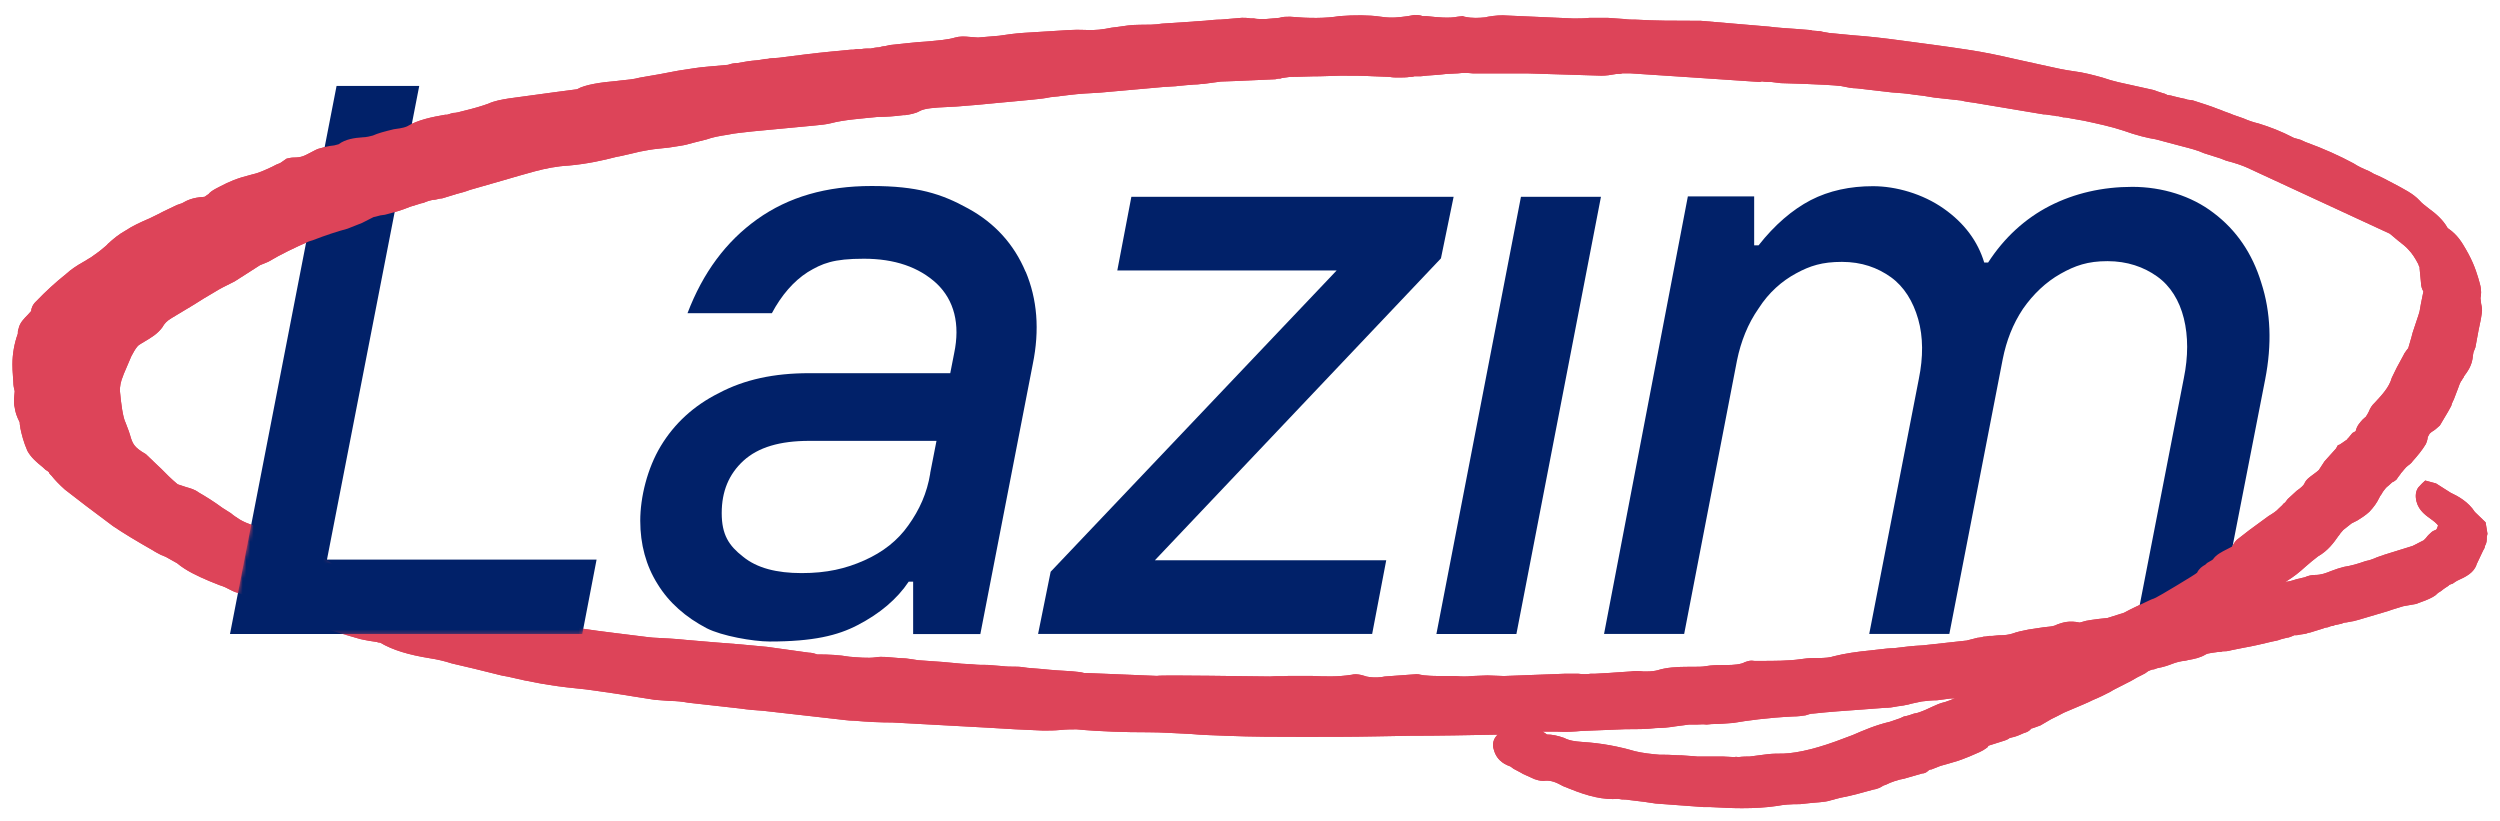
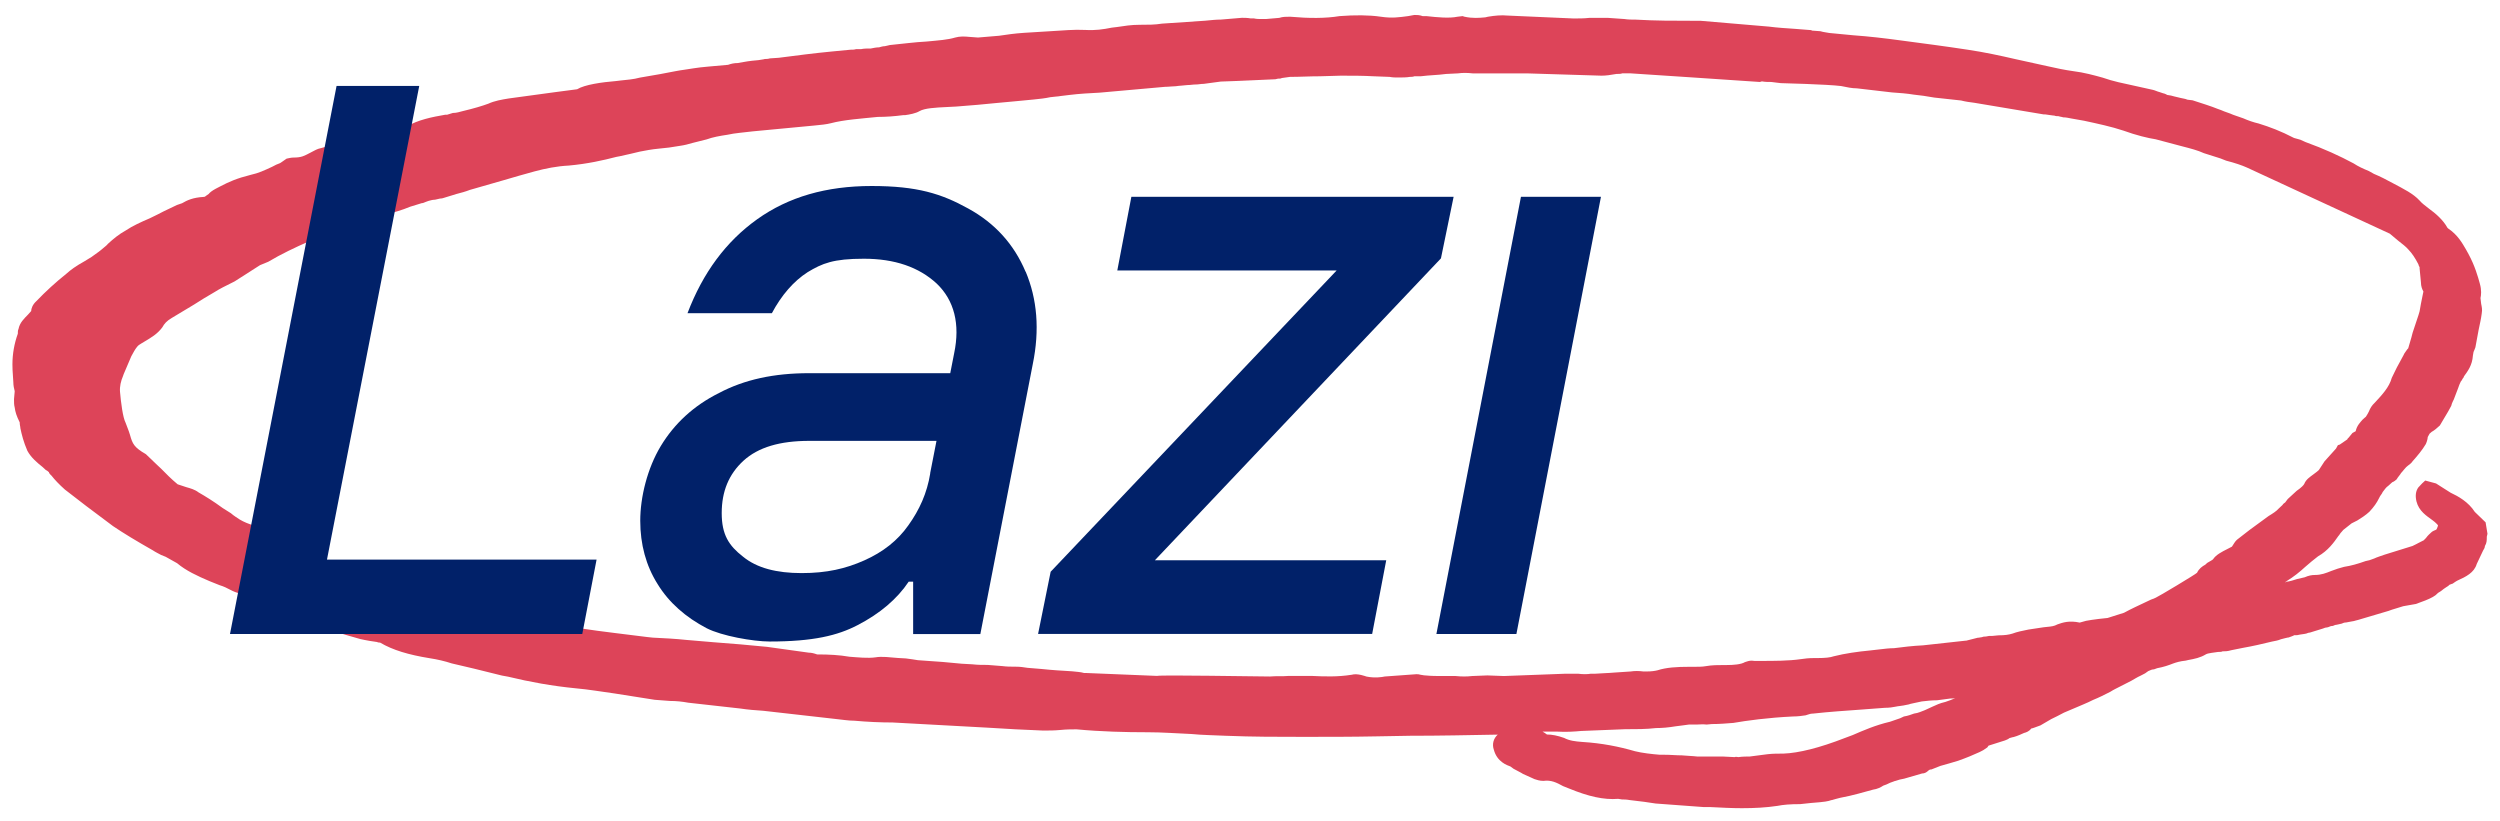
<svg xmlns="http://www.w3.org/2000/svg" width="685" height="225" viewBox="0 0 685 225" fill="none">
-   <path d="M626.125 159.472V159.638L626.307 159.472H626.125Z" fill="#DD4459" />
  <path d="M681.051 143.118L678.092 140.259C676.364 137.55 673.555 135.971 671.478 135.008L667.473 132.465L664.515 131.667L663.65 132.465L662.62 133.562C661.922 134.526 661.739 135.805 662.105 137.367C662.786 140.076 664.88 141.339 666.609 142.619C667.473 143.251 667.822 143.733 668.005 143.899C668.005 144.215 667.822 144.514 667.639 144.996L667.456 145.162C667.124 145.328 666.592 145.478 666.26 145.793C665.728 146.275 665.196 146.757 664.864 147.223C664.681 147.538 664.348 147.705 664.166 148.004L662.603 148.801C662.603 148.801 661.723 149.283 661.025 149.599L653.38 151.976C652.516 152.291 651.468 152.607 651.119 152.773C650.77 152.94 650.422 153.089 649.906 153.255C649.574 153.421 649.026 153.571 648.178 153.737C645.918 154.535 644.189 155.017 642.278 155.316C641.065 155.632 640.018 155.948 638.805 156.43C637.226 157.061 636.013 157.543 634.268 157.543C633.404 157.543 632.539 157.709 631.492 158.175L629.415 158.657C628.351 158.956 627.687 159.271 626.274 159.438L626.091 159.604V159.438H626.274L626.457 159.272C628.534 158.008 630.096 156.729 631.659 155.3C632.872 154.203 633.919 153.405 635.132 152.441C637.907 150.862 639.486 148.635 640.699 146.89C641.032 146.574 641.214 146.092 641.563 145.777L642.062 145.195C642.694 144.696 643.691 143.899 644.339 143.4L645.918 142.602C646.948 141.971 648.178 141.173 649.208 140.226C650.422 138.946 651.302 137.667 651.818 136.57L652.15 135.938C652.333 135.622 652.665 135.307 652.848 134.825C653.363 134.193 653.729 133.545 654.41 133.096L655.474 132.132C655.989 131.966 656.504 131.501 656.687 131.335C657.019 130.703 657.551 130.221 657.9 129.606C658.233 129.291 658.415 128.975 658.582 128.809C658.764 128.642 658.947 128.327 659.28 128.011C659.28 128.011 659.462 127.845 659.645 127.695C660.326 127.213 660.858 126.731 661.025 126.415C662.421 124.837 663.634 123.407 664.681 121.662C665.046 120.865 665.196 120.067 665.196 119.751L665.711 118.821C665.711 118.821 665.894 118.654 666.077 118.505L666.26 118.339C667.124 117.857 667.639 117.375 668.52 116.577C669.218 115.314 670.082 114.034 670.78 112.771L671.644 111.192C671.644 111.026 671.827 110.71 671.827 110.561C672.01 110.079 672.193 109.763 672.342 109.447L673.555 106.273C673.738 105.791 673.921 105.16 674.253 104.545C674.436 104.378 674.619 104.063 674.769 103.747C674.951 103.581 675.134 103.265 675.134 103.115C676.165 101.686 677.394 100.107 677.577 97.415L677.743 96.451C677.926 95.969 678.109 95.653 678.259 95.171L679.139 90.402C679.472 88.823 679.837 87.228 680.004 85.815C680.186 84.851 680.004 84.053 679.837 83.255L679.655 81.677C679.837 80.879 679.987 79.466 679.472 77.705C678.957 75.81 678.092 72.769 676.364 69.595L675.666 68.332C674.636 66.57 673.406 64.36 670.797 62.598L670.614 62.432C669.401 60.221 667.323 58.46 665.578 57.197C664.365 56.233 663.667 55.768 662.969 54.953C661.241 53.059 658.615 51.779 655.657 50.2C653.928 49.236 652.017 48.289 650.455 47.641L649.059 46.86C647.497 46.228 646.101 45.58 644.904 44.782C641.065 42.721 636.894 40.81 631.692 38.916C631.326 38.749 630.994 38.6 630.296 38.284L628.567 37.802C624.911 35.908 621.953 34.794 618.829 33.83C617.449 33.514 616.053 33.033 614.657 32.418L611.882 31.454C610.851 30.972 609.622 30.656 608.591 30.174L607.71 29.858C605.799 29.077 603.207 28.279 600.764 27.482L599.368 27.316C598.67 27 597.988 27 597.456 26.834L596.775 26.667C596.077 26.501 595.379 26.352 594.864 26.186L593.833 26.019C593.302 25.703 592.77 25.537 592.62 25.537L591.739 25.238C591.041 25.072 590.526 24.756 589.828 24.607L580.455 22.529C579.059 22.213 577.497 21.748 576.101 21.266C573.841 20.635 570.899 19.837 568.124 19.505C565.863 19.189 563.437 18.707 560.811 18.092L552.136 16.181C547.965 15.217 543.61 14.286 539.256 13.638C533.007 12.674 526.759 11.876 520.826 11.079C516.322 10.464 512.15 9.982 507.796 9.666L501.215 9.035C500.517 8.868 499.819 8.868 498.772 8.553L496.495 8.386C496.329 8.22 495.98 8.22 495.814 8.22L491.809 7.904C489.382 7.738 486.956 7.589 484.679 7.29L465.916 5.694H463.822C458.62 5.694 453.585 5.694 448.2 5.378C447.17 5.378 446.106 5.378 445.059 5.212L440.555 4.896H435.503C434.107 5.063 432.545 5.063 431.149 5.063L413.084 4.265C411.355 4.099 409.61 4.265 407.699 4.581L407.001 4.747C405.273 4.913 403.528 5.063 401.268 4.581L400.752 4.414L399.356 4.581C397.096 5.063 393.789 4.747 390.831 4.414H389.8C388.936 4.099 388.238 4.099 387.54 4.099L385.812 4.414C383.369 4.73 381.458 5.046 378.333 4.581C375.043 4.099 371.204 4.099 367.032 4.414C363.226 5.046 358.706 5.046 353.488 4.581C352.457 4.581 351.41 4.581 350.529 4.896L346.873 5.212H345.494C344.979 5.212 344.281 5.212 343.583 5.046H342.702C341.838 4.88 340.807 4.88 340.292 4.88C338.381 5.046 336.453 5.196 334.542 5.362C333.162 5.362 331.766 5.528 330.188 5.677L318.371 6.475C316.477 6.791 314.566 6.791 312.305 6.791C309.862 6.791 308.134 7.107 306.04 7.406L304.644 7.572C302.234 8.054 300.14 8.37 297.365 8.204C294.224 8.037 291.282 8.37 288.324 8.519L280.496 9.001C278.053 9.167 275.81 9.483 273.732 9.799L267.982 10.281L265.722 10.115C264.16 9.949 262.947 9.949 261.733 10.281C259.639 10.912 257.196 11.062 253.906 11.378C250.615 11.544 247.291 12.009 243.818 12.342C243.303 12.508 242.937 12.508 242.422 12.658C241.907 12.658 241.392 12.824 240.86 12.973C240.162 12.973 239.298 13.139 238.6 13.289C237.719 13.289 236.688 13.289 235.99 13.455H234.594C234.079 13.621 233.564 13.621 233.032 13.621C231.47 13.788 229.742 13.937 227.997 14.103C223.127 14.569 218.258 15.2 213.388 15.832L210.945 15.998C210.43 16.164 209.915 16.164 209.566 16.164C209.034 16.33 208.502 16.33 207.804 16.48L206.076 16.646C204.514 16.812 203.118 17.128 202.087 17.278C201.223 17.278 200.359 17.444 199.495 17.76L194.11 18.241C192.531 18.375 191.152 18.541 190.105 18.707C188.377 19.023 186.632 19.189 185.069 19.505C183.673 19.82 182.294 19.986 180.898 20.302L175.331 21.266C173.602 21.748 171.674 21.881 170.129 22.047L168.733 22.213C164.927 22.529 160.224 23.177 158.13 24.457L152.047 25.255L139.367 26.983C137.456 27.299 135.528 27.615 133.799 28.412C132.071 29.044 129.994 29.676 126.67 30.473C125.972 30.64 125.108 30.955 124.077 30.955C123.545 31.121 123.014 31.271 122.498 31.437H121.983C118.327 32.069 114.521 32.85 111.563 34.611C111.197 34.778 110.499 35.093 107.907 35.409C105.298 36.041 103.553 36.506 102.157 37.138C101.641 37.304 100.262 37.62 99.381 37.62C97.121 37.786 94.695 38.101 92.767 39.531L91.554 39.846C89.825 39.979 88.446 40.461 87.216 40.777C86.335 41.093 85.637 41.575 84.939 41.891C83.377 42.688 82.679 43.17 80.435 43.17C79.737 43.17 79.222 43.336 78.524 43.469L77.145 44.433C76.962 44.599 76.613 44.749 76.613 44.749C76.098 44.915 75.4 45.231 74.536 45.713C72.442 46.677 70.879 47.441 68.636 47.923C64.797 48.887 62.719 49.834 60.293 51.098L59.08 51.729C58.199 52.211 57.518 52.693 57.169 53.158L56.471 53.64C56.138 53.956 55.955 53.956 55.789 53.956C52.831 54.122 51.252 54.887 49.889 55.684L48.493 56.166C46.931 56.964 45.352 57.596 43.292 58.709L41.015 59.823C38.755 60.786 36.328 61.883 34.434 63.163C32.672 64.127 31.126 65.373 29.564 66.819C29.199 67.301 28.683 67.617 28.351 67.933C27.936 68.315 27.42 68.697 27.038 68.996C26.373 69.462 25.725 69.927 25.077 70.409L23.149 71.589C20.872 72.852 19.31 73.966 18.097 75.079C15.322 77.289 12.53 79.832 9.937 82.541C8.907 83.472 8.541 84.602 8.541 85.233L7.677 86.197C6.613 87.294 5.4 88.407 5.068 90.169C4.885 90.468 4.885 90.95 4.885 91.432C3.904 94.141 3.406 97 3.406 99.858C3.406 100.357 3.422 100.855 3.439 101.354C3.522 102.733 3.605 104.046 3.655 104.761C3.655 105.558 3.838 106.522 4.021 107.154V107.32L3.838 109.381C3.838 110.179 3.838 110.976 4.021 111.624C4.187 112.887 4.536 114.001 5.4 115.729C5.4 116.527 5.583 116.843 5.583 117.325C5.948 119.086 6.464 121.131 7.494 123.507C8.524 125.418 10.27 126.848 11.665 127.961L12.53 128.759C12.895 128.925 13.062 129.074 13.411 129.39C13.411 129.556 13.593 129.872 14.108 130.321C14.973 131.434 16.186 132.714 17.765 134.127C21.238 136.836 25.576 140.176 30.96 144.148C33.752 146.043 37.408 148.253 41.912 150.812C42.61 151.294 43.308 151.593 44.172 152.075L45.386 152.557L48.527 154.319C50.97 156.38 54.077 157.809 57.385 159.222L60.16 160.335C61.224 160.651 62.254 161.133 63.118 161.615C63.999 162.097 64.847 162.396 65.91 162.712L67.124 163.194C67.456 163.36 67.805 163.36 67.988 163.509C68.32 163.509 68.503 163.676 68.868 163.825H69.035C69.915 165.105 71.644 166.202 74.087 166.999L80.336 169.243C81.034 169.542 81.732 169.858 82.247 169.858C87.98 171.935 93.548 173.664 98.75 175.109C99.448 175.276 100.328 175.425 101.193 175.591L103.287 175.907C103.619 176.073 103.968 176.073 104.151 176.073C107.624 178.134 111.978 179.414 117.695 180.345C119.789 180.66 121.867 181.142 123.778 181.774L129.861 183.203C132.47 183.835 134.896 184.466 137.505 185.098L139.234 185.413C145.134 186.843 151.233 187.956 157.664 188.588C161.321 188.903 164.977 189.552 168.45 190.017L179.402 191.745L183.557 192.061C185.319 192.061 186.864 192.227 188.609 192.543L202.868 194.138C204.946 194.454 207.04 194.62 209.117 194.753L228.944 196.997C230.672 197.163 232.417 197.479 234.146 197.479C237.619 197.795 241.275 197.961 244.583 197.961L270.475 199.373C275.527 199.689 280.912 200.005 285.765 200.171C287.493 200.171 288.906 200.171 290.634 200.005C292.213 199.839 293.775 199.839 294.988 199.839C301.603 200.47 308.533 200.636 314.266 200.636H314.449C318.438 200.636 322.46 200.952 326.448 201.118C329.589 201.434 332.697 201.434 335.821 201.6C343.3 201.9 350.081 201.899 357.011 201.899C363.941 201.899 370.406 201.899 377.004 201.767L386.377 201.6C394.387 201.6 402.364 201.434 410.375 201.285C409.162 202.381 408.796 203.977 409.311 205.423C410.192 208.763 412.967 209.694 413.848 210.01L414.712 210.641C415.41 210.957 416.108 211.439 416.806 211.755L417.322 212.07L419.399 213.001L420.463 213.483C420.978 213.649 421.842 213.965 422.906 213.965C424.983 213.649 426.545 214.447 428.274 215.394L429.853 216.026C435.237 218.236 439.408 219.2 443.397 218.884L444.427 219.05C444.943 219.05 445.641 219.05 446.521 219.217L450.51 219.699L453.651 220.164C458.155 220.48 462.326 220.795 466.68 221.128H468.409C471.699 221.294 474.491 221.444 477.267 221.444C480.74 221.444 483.881 221.277 487.006 220.812C488.568 220.496 490.479 220.33 493.254 220.33L496.213 220.014C500.201 219.715 500.899 219.549 501.78 219.233C502.112 219.233 502.295 219.067 502.993 218.917L504.206 218.602C507.68 217.97 510.788 217.006 513.231 216.358C514.294 216.225 515.325 215.743 516.023 215.261L516.887 214.946C517.253 214.779 517.585 214.63 517.917 214.464L518.798 214.148C519.13 213.982 519.313 213.982 519.313 213.982C520.194 213.666 520.875 213.5 521.756 213.35L526.626 211.938C527.324 211.938 527.839 211.622 528.188 211.306C528.553 210.99 528.703 210.824 529.218 210.824L531.661 209.86C533.39 209.378 534.969 208.929 536.531 208.447C538.791 207.65 540.702 206.852 542.43 206.054C543.128 205.739 543.644 205.439 544.525 204.791L544.857 204.309L549.361 202.88C549.726 202.714 550.241 202.564 550.574 202.249C551.106 202.082 551.637 201.933 551.787 201.933C552.851 201.634 553.881 201.152 554.579 200.836C555.277 200.67 555.958 200.354 556.49 199.722L556.656 199.556H556.839L557.354 199.39C557.87 199.224 558.235 199.074 559.083 198.758L562.041 197.03C563.071 196.548 564.301 195.917 565.514 195.268L570.716 193.058C571.78 192.576 572.627 192.26 573.508 191.779C575.07 191.147 576.649 190.366 578.195 189.568C578.71 189.252 579.225 188.937 579.591 188.77L583.928 186.56C584.809 186.078 585.507 185.596 586.538 185.131L587.751 184.499L588.615 183.884C589.313 183.569 589.679 183.402 590.194 183.402L591.058 183.087C592.786 182.771 594.199 182.289 595.412 181.807C596.276 181.491 597.323 181.175 598.886 181.009L599.584 180.843C601.312 180.527 602.874 180.228 604.453 179.264C604.968 178.948 606.896 178.782 607.744 178.633C608.109 178.633 608.774 178.633 608.957 178.467C609.655 178.467 610.353 178.467 611.4 178.151L614.541 177.519C617.316 177.037 619.925 176.422 622.518 175.791C623.399 175.625 624.246 175.475 624.961 175.159L626.174 174.844C626.357 174.844 626.689 174.677 627.055 174.677L627.919 174.362C628.285 174.195 628.434 174.195 628.617 174.046H629.132C629.648 174.046 630.013 173.88 630.163 173.88C631.044 173.713 631.891 173.714 632.44 173.398L632.955 173.315C633.952 172.999 635.547 172.517 636.545 172.201C636.678 172.118 636.844 172.101 637.126 171.985C637.459 171.985 637.99 171.819 637.99 171.819C638.356 171.653 638.688 171.503 639.204 171.503C639.569 171.337 639.902 171.187 640.234 171.187L641.63 170.872C641.996 170.705 642.328 170.556 642.843 170.556L643.724 170.39C644.405 170.224 644.937 170.224 645.286 170.074C645.984 169.908 646.499 169.758 647.015 169.592L654.477 167.382C655.69 166.9 657.086 166.584 658.482 166.102L661.955 165.487L664.548 164.523C666.127 163.892 667.34 163.243 667.855 162.612L668.038 162.446C668.553 162.147 669.068 161.831 669.6 161.349C670.115 161.033 670.481 160.717 670.813 160.551L671.146 160.235C671.661 160.069 671.844 159.92 672.026 159.92C672.209 159.753 672.542 159.604 672.724 159.438L673.24 159.122C675.683 158.025 677.926 156.912 678.624 154.535L680.353 150.879C680.535 150.563 680.868 150.081 680.868 149.599C681.383 148.801 681.383 148.004 681.383 147.056L681.566 146.259L681.051 143.084V143.118ZM532.974 192.344C531.578 192.659 530.531 193.141 529.501 193.623L527.407 194.587C526.543 194.886 525.678 195.368 524.449 195.518C523.584 195.834 522.72 196.149 521.673 196.315L520.643 196.797C519.762 197.113 518.732 197.429 517.851 197.761C513.862 198.692 510.572 200.138 507.613 201.418L505.519 202.199C498.573 204.908 492.839 206.337 488.668 206.486C487.272 206.486 485.709 206.486 484.313 206.653L479.444 207.284C478.58 207.284 477.533 207.284 476.303 207.45C476.137 207.45 475.622 207.284 475.273 207.45L471.982 207.284H465.019C463.639 207.118 462.243 207.118 460.847 206.968C459.285 206.968 457.739 206.802 455.994 206.802H454.781C452.687 206.636 449.912 206.32 448.001 205.838C443.646 204.575 438.96 203.628 433.575 203.296C431.498 203.129 430.102 202.98 428.54 202.182C426.811 201.567 425.232 201.251 423.853 201.251C423.487 200.936 423.155 200.769 422.64 200.454H426.446C429.238 200.62 431.315 200.454 433.226 200.287C437.032 200.121 441.054 199.972 445.225 199.805C448.183 199.805 451.125 199.805 453.734 199.49C455.463 199.49 457.224 199.324 459.119 199.008C460.332 198.842 461.728 198.692 462.775 198.526H464.869C465.733 198.526 466.431 198.393 467.644 198.526L469.04 198.393C471.118 198.393 473.029 198.227 474.94 198.077C478.596 197.446 484.313 196.648 491.26 196.315C492.473 196.315 493.869 196.149 494.734 196L495.249 195.834C495.614 195.667 496.312 195.518 496.828 195.518C501.182 195.036 505.686 194.737 510.04 194.421L516.471 193.939C517.685 193.939 518.732 193.773 519.43 193.623C520.128 193.457 520.809 193.457 521.507 193.307L523.086 192.992C523.418 192.825 523.784 192.825 524.299 192.676C524.98 192.51 525.678 192.36 526.559 192.194C527.939 192.028 529.335 191.878 530.731 191.878L534.387 191.396C534.902 191.396 535.251 191.396 535.766 191.23C534.902 191.712 533.872 192.028 532.991 192.344H532.974ZM625.426 138.348C625.26 138.514 624.911 138.83 624.911 138.83L624.396 139.312C623.698 140.11 622.668 140.741 621.621 141.373L616.419 145.178C615.206 146.142 614.142 146.94 612.929 147.887C612.414 148.353 612.065 148.984 611.549 149.782L610.336 150.413C608.757 151.211 607.195 151.992 606.348 153.272C605.982 153.588 605.284 153.903 604.769 154.236L604.254 154.718C603.373 155.2 602.525 155.815 601.993 156.928C601.811 157.244 591.208 163.592 590.692 163.759L589.994 164.074C589.812 164.074 589.662 164.241 589.479 164.241L585.125 166.301C584.095 166.783 582.865 167.415 581.984 167.897L577.48 169.326C577.148 169.326 573.126 169.791 571.58 170.107L569.852 170.589C566.894 169.958 565.165 170.589 563.769 171.071L563.071 171.387C562.207 171.703 561.343 171.703 559.964 171.869L555.792 172.5C554.213 172.816 552.651 173.132 551.438 173.597C550.408 173.913 549.344 174.079 547.599 174.079L545.871 174.245H545.006L544.126 174.412C543.793 174.412 543.428 174.411 543.095 174.578C542.763 174.578 542.397 174.744 541.882 174.744L538.741 175.542H538.575L526.925 176.821C524.149 176.954 521.374 177.287 518.948 177.602C517.734 177.602 516.338 177.769 515.109 177.918L512.333 178.234C509.026 178.55 505.553 179.032 502.412 179.829C501.547 180.145 500.151 180.311 497.908 180.311H497.044C495.648 180.311 494.434 180.444 493.387 180.61C490.08 181.092 486.075 181.092 482.435 181.092H480.707C479.677 180.926 479.145 181.092 478.63 181.259L478.098 181.425C477.067 182.056 474.99 182.223 473.062 182.223H472.364C470.802 182.223 469.074 182.223 467.329 182.538C466.448 182.704 465.235 182.704 464.021 182.704H462.808C459.518 182.704 456.559 182.871 454.133 183.668C453.435 183.835 452.554 183.984 451.175 183.984H450.294C449.081 183.818 447.851 183.818 446.821 183.984L442.317 184.283C440.588 184.449 438.843 184.449 437.082 184.599H435.885C435.004 184.765 433.608 184.765 432.395 184.599H428.922L412.07 185.231L407.533 185.064L403.362 185.231C401.982 185.397 400.403 185.397 398.858 185.231H395.202C393.639 185.231 392.243 185.231 390.515 185.064C390 185.064 389.634 184.898 389.302 184.898C388.787 184.732 388.421 184.732 388.089 184.732L379.413 185.363C378.715 185.53 376.621 185.845 374.361 185.363C374.361 185.363 371.918 184.4 370.373 184.882C366.384 185.513 362.894 185.363 359.254 185.197H353.172C351.443 185.363 349.698 185.197 347.97 185.363C343.965 185.363 318.255 184.882 317.025 185.197C316.842 185.197 297.564 184.4 297.564 184.4H297.032C296.002 184.1 295.138 184.1 293.742 183.934C290.966 183.768 288.357 183.618 285.399 183.303L281.56 182.987C280.53 182.821 279.483 182.671 278.269 182.671C277.056 182.671 275.826 182.671 274.613 182.505L270.625 182.189C269.229 182.189 267.849 182.189 266.453 182.023L263.495 181.857C261.767 181.691 260.022 181.541 258.293 181.375L251.513 180.893C250.648 180.727 249.435 180.577 248.222 180.411L245.945 180.278C243.868 180.112 241.608 179.796 239.879 180.112C237.785 180.411 235.01 180.112 232.75 179.946C229.958 179.464 227.182 179.314 223.892 179.314C223.011 178.998 222.313 178.832 221.615 178.832L210.164 177.237C205.295 176.771 200.425 176.306 195.556 175.974L188.094 175.342C185.136 175.026 182.011 174.86 178.87 174.711L177.308 174.544C171.226 173.747 165.309 173.132 159.06 172.168C153.31 171.204 147.577 170.09 142.558 169.16C141.494 168.994 140.464 168.678 139.417 168.362L137.156 167.564C136.458 167.249 135.245 166.933 133.666 166.933L132.985 166.767C132.104 166.767 131.257 166.6 130.027 166.6C127.069 164.54 122.714 163.26 117.33 162.628L113.341 163.592C112.278 163.277 111.247 162.961 110.2 162.795C108.638 162.479 107.059 162.014 105.514 161.698L102.555 160.734C101.525 160.252 100.644 159.936 99.414 159.62C98.201 159.305 96.822 159.138 95.426 158.989C94.911 157.261 93.515 156.13 91.437 154.718C89.526 153.438 87.432 152.325 84.989 150.912C83.959 150.43 82.579 149.948 81.35 149.483L77.51 148.054C75.599 146.325 73.007 145.361 70.381 144.264L69.5 143.949C68.287 143.633 66.725 142.985 65.694 142.353C64.996 141.871 64.132 141.389 63.268 140.625L61.008 139.196C58.398 137.284 56.321 136.021 54.393 134.908C53.363 134.11 52.133 133.794 51.086 133.495L48.676 132.697C46.948 131.268 45.535 129.839 44.139 128.41L43.109 127.446L39.968 124.438C36.677 122.543 36.312 121.579 35.63 119.203C35.265 117.923 34.749 116.81 34.417 115.846C33.636 114.35 33.137 110.212 32.888 107.403C32.755 105.891 33.121 104.412 33.719 102.999C33.802 102.833 33.835 102.683 33.885 102.517L35.979 97.615C36.494 96.651 37.01 95.703 37.541 95.055C37.907 94.573 38.239 94.424 38.755 94.091L39.785 93.476C41.364 92.512 43.092 91.565 44.488 89.671C45.003 88.707 45.701 87.909 47.081 87.111L53.163 83.455C54.892 82.358 56.637 81.245 58.897 79.965C60.11 79.184 61.689 78.386 64.282 77.106L71.245 72.653C71.926 72.353 72.807 72.038 73.505 71.722C76.979 69.644 80.967 67.75 84.623 66.154L85.654 65.839C89.31 64.426 92.268 63.462 95.21 62.664L99.198 61.086L102.339 59.49C102.522 59.49 103.037 59.324 104.251 59.008L105.464 58.842C107.907 58.211 110.15 57.579 112.411 56.632L115.552 55.668C115.884 55.668 116.25 55.502 116.582 55.352C116.948 55.186 117.097 55.186 117.463 55.036C117.978 54.87 118.676 54.721 119.191 54.721L120.571 54.405C121.102 54.405 121.451 54.272 121.967 54.106L125.108 53.142C126.321 52.826 127.534 52.51 128.764 52.028L138.137 49.336C140.912 48.538 143.522 47.74 146.48 46.959C149.438 46.162 152.562 45.53 155.853 45.364C161.055 44.882 165.226 43.935 168.882 42.987L169.763 42.821C170.544 42.639 172.023 42.323 172.804 42.14C173.536 41.94 174.383 41.774 175.314 41.542C176.893 41.226 178.621 40.91 180.366 40.744L183.324 40.428C184.355 40.262 185.402 40.112 186.283 39.963C187.496 39.797 188.726 39.481 189.756 39.165L193.595 38.201C195.323 37.57 197.235 37.237 199.329 36.921C201.406 36.44 204.015 36.29 206.275 35.991L223.144 34.395C224.872 34.229 226.434 34.08 227.648 33.764C231.304 32.8 235.99 32.501 240.494 32.035C242.771 32.035 245.031 31.869 247.458 31.553H247.973C249.186 31.387 250.931 31.072 251.961 30.44C253.357 29.642 256.316 29.476 259.44 29.327L262.033 29.194C266.204 28.878 269.86 28.562 272.985 28.23L278.186 27.748C279.915 27.581 281.66 27.432 283.222 27.266C284.801 27.099 286.363 26.95 287.759 26.634C288.789 26.468 289.836 26.468 290.534 26.319L293.144 26.003C295.736 25.687 298.528 25.521 301.304 25.388L319.202 23.792C320.233 23.792 321.28 23.626 322.161 23.626C323.191 23.46 324.238 23.46 325.302 23.31C326.166 23.31 326.864 23.144 327.745 23.144C328.426 23.144 328.958 22.978 329.822 22.978L334.509 22.346L339.046 22.18C342.519 22.014 345.992 21.881 349.466 21.715L350.164 21.549C350.496 21.549 351.028 21.549 351.194 21.383L353.454 21.067C356.246 21.067 358.689 20.901 361.631 20.901L367.365 20.734C370.506 20.734 373.447 20.735 376.405 20.901L380.743 21.067C381.624 21.233 382.322 21.233 382.837 21.233C384.216 21.233 385.43 21.233 386.31 21.067C386.643 21.067 387.175 21.067 387.524 20.901H389.252C391.695 20.585 393.939 20.585 396.199 20.269L399.506 20.103C400.719 19.937 401.949 19.937 403.495 20.103H418.269L438.794 20.734C440.007 20.734 441.237 20.568 442.965 20.253H443.297C443.63 20.253 444.178 20.253 444.511 20.086H446.588L463.456 21.2L482.219 22.463C482.402 22.463 482.585 22.297 482.751 22.297C483.615 22.463 484.48 22.463 485.344 22.463C486.225 22.629 487.072 22.629 487.953 22.779C487.953 22.779 500.633 23.094 504.456 23.576C506.018 23.892 507.414 24.208 508.81 24.208L518.366 25.321C520.443 25.454 522.537 25.62 524.432 25.936L527.041 26.252C527.905 26.418 528.952 26.568 529.999 26.734L537.312 27.532C538.525 27.847 539.755 28.014 540.968 28.163L559.914 31.337C560.246 31.337 560.595 31.337 561.476 31.504C561.808 31.504 562.357 31.67 562.872 31.67C563.204 31.836 563.736 31.836 564.085 31.836C564.418 32.002 564.949 32.002 565.298 32.152C566.163 32.152 566.678 32.318 567.559 32.468L571.032 33.082C574.688 33.88 578.494 34.678 581.818 35.791C585.291 37.054 588.582 37.852 590.676 38.168L597.805 40.062C600.248 40.694 602.143 41.176 603.888 41.974C605.45 42.456 606.846 42.938 608.392 43.403L609.954 44.018C612.397 44.649 614.308 45.297 615.704 45.929L654.809 64.027L657.069 65.922C658.1 66.719 659.329 67.683 659.845 68.315C660.908 69.412 661.756 70.692 662.637 72.42C662.637 72.586 662.803 72.902 662.969 73.218V73.533L663.335 77.339C663.335 78.453 663.667 79.25 664.016 79.882L663.85 80.68C663.667 81.644 663.484 82.441 663.335 83.222L662.969 85.3C662.786 85.782 662.786 86.097 662.637 86.413L661.058 91.166C660.892 91.648 660.892 91.964 660.725 92.446L659.845 95.454C659.678 95.62 659.512 95.77 659.329 96.086C658.997 96.567 658.631 97.049 658.631 97.199L656.737 100.689C656.222 101.62 655.856 102.584 655.341 103.548C654.643 106.09 652.732 108.151 650.654 110.378C649.956 111.009 649.441 111.807 649.075 112.754L648.743 113.386C648.411 113.868 648.228 114.35 648.045 114.35L647.347 114.981C646.832 115.596 645.785 116.56 645.452 118.156L644.572 118.638C644.239 119.12 643.874 119.419 643.541 119.901C643.358 120.067 643.176 120.217 643.176 120.383L641.098 121.812L640.583 121.978L640.068 122.909L636.927 126.399L635.365 128.792C635.182 128.958 634.667 129.423 633.969 129.905C632.938 130.687 631.875 131.318 631.359 132.598C631.193 132.913 630.678 133.528 629.282 134.492L626.839 136.736C626.656 137.052 626.324 137.351 626.141 137.667C625.958 137.833 625.626 137.982 625.443 138.298L625.426 138.348Z" fill="#DD4459" />
  <path d="M63.019 173.713L92.219 23.543H114.871L89.593 153.322H163.465L159.543 173.713H63.019Z" fill="#012169" />
  <path d="M281.011 74.464C277.854 66.953 272.619 61.136 265.257 57.114C257.928 53.059 251.28 50.965 238.832 50.965C226.384 50.965 216.047 53.956 207.472 60.072C198.896 66.188 192.581 74.763 188.376 85.815H211.494C214.12 80.879 217.46 77.04 221.282 74.581C225.304 72.154 228.312 70.891 236.705 70.891C245.098 70.891 251.778 73.168 256.681 77.722C261.434 82.275 263.129 88.773 261.434 96.817L260.371 102.252H221.681C212.042 102.252 203.982 103.996 197.002 107.686C190.022 111.176 184.77 116.079 181.047 122.228C177.358 128.344 175.43 136.238 175.43 142.686C175.43 149.134 176.992 154.984 180.183 160.036C183.291 165.122 187.895 169.144 193.661 172.152C197.783 174.246 206.259 175.758 210.879 175.775C222.845 175.775 229.525 174.129 234.977 171.287C241.092 168.13 245.829 164.108 248.986 159.371H250.2V173.73H268.614L282.973 99.808C284.917 90.352 284.186 81.926 281.028 74.415V74.498L281.011 74.464ZM254.886 129.706C254.005 135.141 251.928 139.694 248.92 143.899C245.962 148.12 241.94 151.261 236.838 153.538C231.752 155.815 226.517 157.028 219.67 157.028C212.823 157.028 207.405 155.665 203.566 152.508C199.727 149.516 197.75 146.541 197.75 140.592C197.75 134.642 199.694 129.922 203.716 126.233C207.771 122.543 213.704 120.798 221.748 120.798H256.598L254.853 129.723V129.69L254.886 129.706Z" fill="#012169" />
  <path d="M287.858 156.679L366.234 74.115H306.139L309.995 53.923H398.292L394.819 70.791L316.443 153.505H379.828L375.973 173.697H284.435L287.875 156.679H287.858Z" fill="#012169" />
  <path d="M393.574 173.714L416.741 53.923H438.662L415.495 173.714H393.574Z" fill="#012169" />
-   <path d="M462.51 53.807H480.641V67.218H481.854C486.242 61.634 491.078 57.48 496.13 54.837C501.199 52.228 506.933 51.015 513.198 51.015C519.463 51.015 526.792 53.092 532.543 57.13C538.276 61.136 541.949 66.188 543.677 71.938H544.741C549.129 65.141 554.862 59.889 561.626 56.416C568.423 52.943 576.101 51.197 584.245 51.197C592.388 51.197 600.448 53.657 606.531 58.344C612.796 63.063 617.151 69.478 619.594 77.489C622.203 85.499 622.535 94.374 620.657 103.963L607.03 173.697H584.743L598.371 103.614C599.584 97.681 599.584 92.13 598.371 87.228C597.158 82.358 594.715 78.353 591.042 75.744C587.386 73.135 582.849 71.556 577.448 71.556C572.046 71.556 568.573 72.769 564.568 75.029C560.562 77.29 557.089 80.613 554.297 84.618C551.505 88.806 549.76 93.344 548.746 98.412L534.121 173.697H512.168L525.762 103.814C526.975 97.88 526.975 92.33 525.579 87.427C524.183 82.558 521.724 78.552 518.101 75.943C514.444 73.334 510.09 71.755 504.689 71.755C499.288 71.755 495.964 72.819 492.142 74.896C488.286 76.974 484.663 80.115 481.871 84.486C478.929 88.674 477.002 93.543 475.938 98.761L461.463 173.697H439.509L462.476 53.807H462.51Z" fill="#012169" />
  <mask id="mask0_371_736" style="mask-type:luminance" maskUnits="userSpaceOnUse" x="0" y="0" width="685" height="225">
-     <path d="M0 0.841V224.883H684.891V0.841H0ZM159.544 173.713H88.065C85.954 173.032 83.844 172.334 81.799 171.586C81.085 171.503 80.387 171.203 79.705 170.904L73.423 168.644C70.947 167.83 69.102 166.733 67.956 165.354C67.889 165.32 67.806 165.287 67.74 165.254C67.723 165.254 67.706 165.237 67.74 165.237C67.756 165.237 67.806 165.237 67.873 165.237C67.873 165.237 67.873 165.237 67.873 165.221L66.809 164.822C66.992 164.988 67.158 165.038 67.174 165.038C66.859 164.955 66.609 164.888 66.36 164.755L65.247 164.323C65.13 164.29 65.014 164.24 64.898 164.207L69.202 142.07C69.435 142.153 69.684 142.22 69.9 142.286L70.93 142.652L71.878 143.051C74.138 143.998 76.481 144.962 78.359 146.574L81.899 147.903C82.314 148.07 82.713 148.219 83.112 148.369C84.01 148.701 84.907 149.05 85.638 149.383C86.469 149.865 87.151 150.247 87.782 150.612C88.513 151.028 89.212 151.427 89.909 151.842L89.627 153.321H92.286C92.286 153.321 92.303 153.321 92.319 153.338C94.114 154.568 95.693 155.748 96.557 157.459C97.654 157.592 98.767 157.759 99.798 158.025C101.044 158.357 102.008 158.689 103.122 159.204L105.897 160.102C106.662 160.268 107.443 160.451 108.224 160.65C108.988 160.833 109.753 161.033 110.501 161.182C111.431 161.315 112.395 161.598 113.342 161.88L116.899 161.033L117.481 160.999C123.065 161.664 127.452 162.994 130.493 164.971C130.992 164.971 131.424 165.021 131.84 165.054C132.222 165.088 132.571 165.121 132.936 165.121L133.319 165.171L133.817 165.287C135.313 165.304 136.742 165.603 137.806 166.068L139.933 166.816C140.83 167.082 141.811 167.398 142.758 167.531L146.331 168.195C150.519 168.993 154.857 169.807 159.294 170.539C159.593 170.589 159.876 170.622 160.175 170.672L159.593 173.713H159.544Z" fill="white" />
-   </mask>
+     </mask>
  <g mask="url(#mask0_371_736)">
-     <path d="M626.125 159.472V159.638L626.307 159.472H626.125Z" fill="#DD4459" />
    <path d="M681.051 143.118L678.092 140.259C676.364 137.55 673.555 135.971 671.478 135.008L667.473 132.465L664.515 131.667L663.65 132.465L662.62 133.562C661.922 134.526 661.739 135.805 662.105 137.367C662.786 140.076 664.88 141.339 666.609 142.619C667.473 143.251 667.822 143.733 668.005 143.899C668.005 144.215 667.822 144.514 667.639 144.996L667.456 145.162C667.124 145.328 666.592 145.478 666.26 145.793C665.728 146.275 665.196 146.757 664.864 147.223C664.681 147.538 664.348 147.705 664.166 148.004L662.603 148.801C662.603 148.801 661.723 149.283 661.025 149.599L653.38 151.976C652.516 152.291 651.468 152.607 651.119 152.773C650.77 152.94 650.422 153.089 649.906 153.255C649.574 153.421 649.026 153.571 648.178 153.737C645.918 154.535 644.189 155.017 642.278 155.316C641.065 155.632 640.018 155.948 638.805 156.43C637.226 157.061 636.013 157.543 634.268 157.543C633.404 157.543 632.539 157.709 631.492 158.175L629.415 158.657C628.351 158.956 627.687 159.271 626.274 159.438L626.091 159.604V159.438H626.274L626.457 159.272C628.534 158.008 630.096 156.729 631.659 155.3C632.872 154.203 633.919 153.405 635.132 152.441C637.907 150.862 639.486 148.635 640.699 146.89C641.032 146.574 641.214 146.092 641.563 145.777L642.062 145.195C642.694 144.696 643.691 143.899 644.339 143.4L645.918 142.602C646.948 141.971 648.178 141.173 649.208 140.226C650.422 138.946 651.302 137.667 651.818 136.57L652.15 135.938C652.333 135.622 652.665 135.307 652.848 134.825C653.363 134.193 653.729 133.545 654.41 133.096L655.474 132.132C655.989 131.966 656.504 131.501 656.687 131.335C657.019 130.703 657.551 130.221 657.9 129.606C658.233 129.291 658.415 128.975 658.582 128.809C658.764 128.642 658.947 128.327 659.28 128.011C659.28 128.011 659.462 127.845 659.645 127.695C660.326 127.213 660.858 126.731 661.025 126.415C662.421 124.837 663.634 123.407 664.681 121.662C665.046 120.865 665.196 120.067 665.196 119.751L665.711 118.821C665.711 118.821 665.894 118.654 666.077 118.505L666.26 118.339C667.124 117.857 667.639 117.375 668.52 116.577C669.218 115.314 670.082 114.034 670.78 112.771L671.644 111.192C671.644 111.026 671.827 110.71 671.827 110.561C672.01 110.079 672.193 109.763 672.342 109.447L673.555 106.273C673.738 105.791 673.921 105.16 674.253 104.545C674.436 104.378 674.619 104.063 674.769 103.747C674.951 103.581 675.134 103.265 675.134 103.115C676.165 101.686 677.394 100.107 677.577 97.415L677.743 96.451C677.926 95.969 678.109 95.653 678.259 95.171L679.139 90.402C679.472 88.823 679.837 87.228 680.004 85.815C680.186 84.851 680.004 84.053 679.837 83.255L679.655 81.677C679.837 80.879 679.987 79.466 679.472 77.705C678.957 75.81 678.092 72.769 676.364 69.595L675.666 68.332C674.636 66.57 673.406 64.36 670.797 62.598L670.614 62.432C669.401 60.221 667.323 58.46 665.578 57.197C664.365 56.233 663.667 55.768 662.969 54.953C661.241 53.059 658.615 51.779 655.657 50.2C653.928 49.236 652.017 48.289 650.455 47.641L649.059 46.86C647.497 46.228 646.101 45.58 644.904 44.782C641.065 42.721 636.894 40.81 631.692 38.916C631.326 38.749 630.994 38.6 630.296 38.284L628.567 37.802C624.911 35.908 621.953 34.794 618.829 33.83C617.449 33.514 616.053 33.033 614.657 32.418L611.882 31.454C610.851 30.972 609.622 30.656 608.591 30.174L607.71 29.858C605.799 29.077 603.207 28.279 600.764 27.482L599.368 27.316C598.67 27 597.988 27 597.456 26.834L596.775 26.667C596.077 26.501 595.379 26.352 594.864 26.186L593.833 26.019C593.302 25.703 592.77 25.537 592.62 25.537L591.739 25.238C591.041 25.072 590.526 24.756 589.828 24.607L580.455 22.529C579.059 22.213 577.497 21.748 576.101 21.266C573.841 20.635 570.899 19.837 568.124 19.505C565.863 19.189 563.437 18.707 560.811 18.092L552.136 16.181C547.965 15.217 543.61 14.286 539.256 13.638C533.007 12.674 526.759 11.876 520.826 11.079C516.322 10.464 512.15 9.982 507.796 9.666L501.215 9.035C500.517 8.868 499.819 8.868 498.772 8.553L496.495 8.386C496.329 8.22 495.98 8.22 495.814 8.22L491.809 7.904C489.382 7.738 486.956 7.589 484.679 7.29L465.916 5.694H463.822C458.62 5.694 453.585 5.694 448.2 5.378C447.17 5.378 446.106 5.378 445.059 5.212L440.555 4.896H435.503C434.107 5.063 432.545 5.063 431.149 5.063L413.084 4.265C411.355 4.099 409.61 4.265 407.699 4.581L407.001 4.747C405.273 4.913 403.528 5.063 401.268 4.581L400.752 4.414L399.356 4.581C397.096 5.063 393.789 4.747 390.831 4.414H389.8C388.936 4.099 388.238 4.099 387.54 4.099L385.812 4.414C383.369 4.73 381.458 5.046 378.333 4.581C375.043 4.099 371.204 4.099 367.032 4.414C363.226 5.046 358.706 5.046 353.488 4.581C352.457 4.581 351.41 4.581 350.529 4.896L346.873 5.212H345.494C344.979 5.212 344.281 5.212 343.583 5.046H342.702C341.838 4.88 340.807 4.88 340.292 4.88C338.381 5.046 336.453 5.196 334.542 5.362C333.162 5.362 331.766 5.528 330.188 5.677L318.371 6.475C316.477 6.791 314.566 6.791 312.305 6.791C309.862 6.791 308.134 7.107 306.04 7.406L304.644 7.572C302.234 8.054 300.14 8.37 297.365 8.204C294.224 8.037 291.282 8.37 288.324 8.519L280.496 9.001C278.053 9.167 275.81 9.483 273.732 9.799L267.982 10.281L265.722 10.115C264.16 9.949 262.947 9.949 261.733 10.281C259.639 10.912 257.196 11.062 253.906 11.378C250.615 11.544 247.291 12.009 243.818 12.342C243.303 12.508 242.937 12.508 242.422 12.658C241.907 12.658 241.392 12.824 240.86 12.973C240.162 12.973 239.298 13.139 238.6 13.289C237.719 13.289 236.688 13.289 235.99 13.455H234.594C234.079 13.621 233.564 13.621 233.032 13.621C231.47 13.788 229.742 13.937 227.997 14.103C223.127 14.569 218.258 15.2 213.388 15.832L210.945 15.998C210.43 16.164 209.915 16.164 209.566 16.164C209.034 16.33 208.502 16.33 207.804 16.48L206.076 16.646C204.514 16.812 203.118 17.128 202.087 17.278C201.223 17.278 200.359 17.444 199.495 17.76L194.11 18.241C192.531 18.375 191.152 18.541 190.105 18.707C188.377 19.023 186.632 19.189 185.069 19.505C183.673 19.82 182.294 19.986 180.898 20.302L175.331 21.266C173.602 21.748 171.674 21.881 170.129 22.047L168.733 22.213C164.927 22.529 160.224 23.177 158.13 24.457L152.047 25.255L139.367 26.983C137.456 27.299 135.528 27.615 133.799 28.412C132.071 29.044 129.994 29.676 126.67 30.473C125.972 30.64 125.108 30.955 124.077 30.955C123.545 31.121 123.014 31.271 122.498 31.437H121.983C118.327 32.069 114.521 32.85 111.563 34.611C111.197 34.778 110.499 35.093 107.907 35.409C105.298 36.041 103.553 36.506 102.157 37.138C101.641 37.304 100.262 37.62 99.381 37.62C97.121 37.786 94.695 38.101 92.767 39.531L91.554 39.846C89.825 39.979 88.446 40.461 87.216 40.777C86.335 41.093 85.637 41.575 84.939 41.891C83.377 42.688 82.679 43.17 80.435 43.17C79.737 43.17 79.222 43.336 78.524 43.469L77.145 44.433C76.962 44.599 76.613 44.749 76.613 44.749C76.098 44.915 75.4 45.231 74.536 45.713C72.442 46.677 70.879 47.441 68.636 47.923C64.797 48.887 62.719 49.834 60.293 51.098L59.08 51.729C58.199 52.211 57.518 52.693 57.169 53.158L56.471 53.64C56.138 53.956 55.955 53.956 55.789 53.956C52.831 54.122 51.252 54.887 49.889 55.684L48.493 56.166C46.931 56.964 45.352 57.596 43.292 58.709L41.015 59.823C38.755 60.786 36.328 61.883 34.434 63.163C32.672 64.127 31.126 65.373 29.564 66.819C29.199 67.301 28.683 67.617 28.351 67.933C27.936 68.315 27.42 68.697 27.038 68.996C26.373 69.462 25.725 69.927 25.077 70.409L23.149 71.589C20.872 72.852 19.31 73.966 18.097 75.079C15.322 77.289 12.53 79.832 9.937 82.541C8.907 83.472 8.541 84.602 8.541 85.233L7.677 86.197C6.613 87.294 5.4 88.407 5.068 90.169C4.885 90.468 4.885 90.95 4.885 91.432C3.904 94.141 3.406 97 3.406 99.858C3.406 100.357 3.422 100.855 3.439 101.354C3.522 102.733 3.605 104.046 3.655 104.761C3.655 105.558 3.838 106.522 4.021 107.154V107.32L3.838 109.381C3.838 110.179 3.838 110.976 4.021 111.624C4.187 112.887 4.536 114.001 5.4 115.729C5.4 116.527 5.583 116.843 5.583 117.325C5.948 119.086 6.464 121.131 7.494 123.507C8.524 125.418 10.27 126.848 11.665 127.961L12.53 128.759C12.895 128.925 13.062 129.074 13.411 129.39C13.411 129.556 13.593 129.872 14.108 130.321C14.973 131.434 16.186 132.714 17.765 134.127C21.238 136.836 25.576 140.176 30.96 144.148C33.752 146.043 37.408 148.253 41.912 150.812C42.61 151.294 43.308 151.593 44.172 152.075L45.386 152.557L48.527 154.319C50.97 156.38 54.077 157.809 57.385 159.222L60.16 160.335C61.224 160.651 62.254 161.133 63.118 161.615C63.999 162.097 64.847 162.396 65.91 162.712L67.124 163.194C67.456 163.36 67.805 163.36 67.988 163.509C68.32 163.509 68.503 163.676 68.868 163.825H69.035C69.915 165.105 71.644 166.202 74.087 166.999L80.336 169.243C81.034 169.542 81.732 169.858 82.247 169.858C87.98 171.935 93.548 173.664 98.75 175.109C99.448 175.276 100.328 175.425 101.193 175.591L103.287 175.907C103.619 176.073 103.968 176.073 104.151 176.073C107.624 178.134 111.978 179.414 117.695 180.345C119.789 180.66 121.867 181.142 123.778 181.774L129.861 183.203C132.47 183.835 134.896 184.466 137.505 185.098L139.234 185.413C145.134 186.843 151.233 187.956 157.664 188.588C161.321 188.903 164.977 189.552 168.45 190.017L179.402 191.745L183.557 192.061C185.319 192.061 186.864 192.227 188.609 192.543L202.868 194.138C204.946 194.454 207.04 194.62 209.117 194.753L228.944 196.997C230.672 197.163 232.417 197.479 234.146 197.479C237.619 197.795 241.275 197.961 244.583 197.961L270.475 199.373C275.527 199.689 280.912 200.005 285.765 200.171C287.493 200.171 288.906 200.171 290.634 200.005C292.213 199.839 293.775 199.839 294.988 199.839C301.603 200.47 308.533 200.636 314.266 200.636H314.449C318.438 200.636 322.46 200.952 326.448 201.118C329.589 201.434 332.697 201.434 335.821 201.6C343.3 201.9 350.081 201.899 357.011 201.899C363.941 201.899 370.406 201.899 377.004 201.767L386.377 201.6C394.387 201.6 402.364 201.434 410.375 201.285C409.162 202.381 408.796 203.977 409.311 205.423C410.192 208.763 412.967 209.694 413.848 210.01L414.712 210.641C415.41 210.957 416.108 211.439 416.806 211.755L417.322 212.07L419.399 213.001L420.463 213.483C420.978 213.649 421.842 213.965 422.906 213.965C424.983 213.649 426.545 214.447 428.274 215.394L429.853 216.026C435.237 218.236 439.408 219.2 443.397 218.884L444.427 219.05C444.943 219.05 445.641 219.05 446.521 219.217L450.51 219.699L453.651 220.164C458.155 220.48 462.326 220.795 466.68 221.128H468.409C471.699 221.294 474.491 221.444 477.267 221.444C480.74 221.444 483.881 221.277 487.006 220.812C488.568 220.496 490.479 220.33 493.254 220.33L496.213 220.014C500.201 219.715 500.899 219.549 501.78 219.233C502.112 219.233 502.295 219.067 502.993 218.917L504.206 218.602C507.68 217.97 510.788 217.006 513.231 216.358C514.294 216.225 515.325 215.743 516.023 215.261L516.887 214.946C517.253 214.779 517.585 214.63 517.917 214.464L518.798 214.148C519.13 213.982 519.313 213.982 519.313 213.982C520.194 213.666 520.875 213.5 521.756 213.35L526.626 211.938C527.324 211.938 527.839 211.622 528.188 211.306C528.553 210.99 528.703 210.824 529.218 210.824L531.661 209.86C533.39 209.378 534.969 208.929 536.531 208.447C538.791 207.65 540.702 206.852 542.43 206.054C543.128 205.739 543.644 205.439 544.525 204.791L544.857 204.309L549.361 202.88C549.726 202.714 550.241 202.564 550.574 202.249C551.106 202.082 551.637 201.933 551.787 201.933C552.851 201.634 553.881 201.152 554.579 200.836C555.277 200.67 555.958 200.354 556.49 199.722L556.656 199.556H556.839L557.354 199.39C557.87 199.224 558.235 199.074 559.083 198.758L562.041 197.03C563.071 196.548 564.301 195.917 565.514 195.268L570.716 193.058C571.78 192.576 572.627 192.26 573.508 191.779C575.07 191.147 576.649 190.366 578.195 189.568C578.71 189.252 579.225 188.937 579.591 188.77L583.928 186.56C584.809 186.078 585.507 185.596 586.538 185.131L587.751 184.499L588.615 183.884C589.313 183.569 589.679 183.402 590.194 183.402L591.058 183.087C592.786 182.771 594.199 182.289 595.412 181.807C596.276 181.491 597.323 181.175 598.886 181.009L599.584 180.843C601.312 180.527 602.874 180.228 604.453 179.264C604.968 178.948 606.896 178.782 607.744 178.633C608.109 178.633 608.774 178.633 608.957 178.467C609.655 178.467 610.353 178.467 611.4 178.151L614.541 177.519C617.316 177.037 619.925 176.422 622.518 175.791C623.399 175.625 624.246 175.475 624.961 175.159L626.174 174.844C626.357 174.844 626.689 174.677 627.055 174.677L627.919 174.362C628.285 174.195 628.434 174.195 628.617 174.046H629.132C629.648 174.046 630.013 173.88 630.163 173.88C631.044 173.713 631.891 173.714 632.44 173.398L632.955 173.315C633.952 172.999 635.547 172.517 636.545 172.201C636.678 172.118 636.844 172.101 637.126 171.985C637.459 171.985 637.99 171.819 637.99 171.819C638.356 171.653 638.688 171.503 639.204 171.503C639.569 171.337 639.902 171.187 640.234 171.187L641.63 170.872C641.996 170.705 642.328 170.556 642.843 170.556L643.724 170.39C644.405 170.224 644.937 170.224 645.286 170.074C645.984 169.908 646.499 169.758 647.015 169.592L654.477 167.382C655.69 166.9 657.086 166.584 658.482 166.102L661.955 165.487L664.548 164.523C666.127 163.892 667.34 163.243 667.855 162.612L668.038 162.446C668.553 162.147 669.068 161.831 669.6 161.349C670.115 161.033 670.481 160.717 670.813 160.551L671.146 160.235C671.661 160.069 671.844 159.92 672.026 159.92C672.209 159.753 672.542 159.604 672.724 159.438L673.24 159.122C675.683 158.025 677.926 156.912 678.624 154.535L680.353 150.879C680.535 150.563 680.868 150.081 680.868 149.599C681.383 148.801 681.383 148.004 681.383 147.056L681.566 146.259L681.051 143.084V143.118ZM532.974 192.344C531.578 192.659 530.531 193.141 529.501 193.623L527.407 194.587C526.543 194.886 525.678 195.368 524.449 195.518C523.584 195.834 522.72 196.149 521.673 196.315L520.643 196.797C519.762 197.113 518.732 197.429 517.851 197.761C513.862 198.692 510.572 200.138 507.613 201.418L505.519 202.199C498.573 204.908 492.839 206.337 488.668 206.486C487.272 206.486 485.709 206.486 484.313 206.653L479.444 207.284C478.58 207.284 477.533 207.284 476.303 207.45C476.137 207.45 475.622 207.284 475.273 207.45L471.982 207.284H465.019C463.639 207.118 462.243 207.118 460.847 206.968C459.285 206.968 457.739 206.802 455.994 206.802H454.781C452.687 206.636 449.912 206.32 448.001 205.838C443.646 204.575 438.96 203.628 433.575 203.296C431.498 203.129 430.102 202.98 428.54 202.182C426.811 201.567 425.232 201.251 423.853 201.251C423.487 200.936 423.155 200.769 422.64 200.454H426.446C429.238 200.62 431.315 200.454 433.226 200.287C437.032 200.121 441.054 199.972 445.225 199.805C448.183 199.805 451.125 199.805 453.734 199.49C455.463 199.49 457.224 199.324 459.119 199.008C460.332 198.842 461.728 198.692 462.775 198.526H464.869C465.733 198.526 466.431 198.393 467.644 198.526L469.04 198.393C471.118 198.393 473.029 198.227 474.94 198.077C478.596 197.446 484.313 196.648 491.26 196.315C492.473 196.315 493.869 196.149 494.734 196L495.249 195.834C495.614 195.667 496.312 195.518 496.828 195.518C501.182 195.036 505.686 194.737 510.04 194.421L516.471 193.939C517.685 193.939 518.732 193.773 519.43 193.623C520.128 193.457 520.809 193.457 521.507 193.307L523.086 192.992C523.418 192.825 523.784 192.825 524.299 192.676C524.98 192.51 525.678 192.36 526.559 192.194C527.939 192.028 529.335 191.878 530.731 191.878L534.387 191.396C534.902 191.396 535.251 191.396 535.766 191.23C534.902 191.712 533.872 192.028 532.991 192.344H532.974ZM625.426 138.348C625.26 138.514 624.911 138.83 624.911 138.83L624.396 139.312C623.698 140.11 622.668 140.741 621.621 141.373L616.419 145.178C615.206 146.142 614.142 146.94 612.929 147.887C612.414 148.353 612.065 148.984 611.549 149.782L610.336 150.413C608.757 151.211 607.195 151.992 606.348 153.272C605.982 153.588 605.284 153.903 604.769 154.236L604.254 154.718C603.373 155.2 602.525 155.815 601.993 156.928C601.811 157.244 591.208 163.592 590.692 163.759L589.994 164.074C589.812 164.074 589.662 164.241 589.479 164.241L585.125 166.301C584.095 166.783 582.865 167.415 581.984 167.897L577.48 169.326C577.148 169.326 573.126 169.791 571.58 170.107L569.852 170.589C566.894 169.958 565.165 170.589 563.769 171.071L563.071 171.387C562.207 171.703 561.343 171.703 559.964 171.869L555.792 172.5C554.213 172.816 552.651 173.132 551.438 173.597C550.408 173.913 549.344 174.079 547.599 174.079L545.871 174.245H545.006L544.126 174.412C543.793 174.412 543.428 174.411 543.095 174.578C542.763 174.578 542.397 174.744 541.882 174.744L538.741 175.542H538.575L526.925 176.821C524.149 176.954 521.374 177.287 518.948 177.602C517.734 177.602 516.338 177.769 515.109 177.918L512.333 178.234C509.026 178.55 505.553 179.032 502.412 179.829C501.547 180.145 500.151 180.311 497.908 180.311H497.044C495.648 180.311 494.434 180.444 493.387 180.61C490.08 181.092 486.075 181.092 482.435 181.092H480.707C479.677 180.926 479.145 181.092 478.63 181.259L478.098 181.425C477.067 182.056 474.99 182.223 473.062 182.223H472.364C470.802 182.223 469.074 182.223 467.329 182.538C466.448 182.704 465.235 182.704 464.021 182.704H462.808C459.518 182.704 456.559 182.871 454.133 183.668C453.435 183.835 452.554 183.984 451.175 183.984H450.294C449.081 183.818 447.851 183.818 446.821 183.984L442.317 184.283C440.588 184.449 438.843 184.449 437.082 184.599H435.885C435.004 184.765 433.608 184.765 432.395 184.599H428.922L412.07 185.231L407.533 185.064L403.362 185.231C401.982 185.397 400.403 185.397 398.858 185.231H395.202C393.639 185.231 392.243 185.231 390.515 185.064C390 185.064 389.634 184.898 389.302 184.898C388.787 184.732 388.421 184.732 388.089 184.732L379.413 185.363C378.715 185.53 376.621 185.845 374.361 185.363C374.361 185.363 371.918 184.4 370.373 184.882C366.384 185.513 362.894 185.363 359.254 185.197H353.172C351.443 185.363 349.698 185.197 347.97 185.363C343.965 185.363 318.255 184.882 317.025 185.197C316.842 185.197 297.564 184.4 297.564 184.4H297.032C296.002 184.1 295.138 184.1 293.742 183.934C290.966 183.768 288.357 183.618 285.399 183.303L281.56 182.987C280.53 182.821 279.483 182.671 278.269 182.671C277.056 182.671 275.826 182.671 274.613 182.505L270.625 182.189C269.229 182.189 267.849 182.189 266.453 182.023L263.495 181.857C261.767 181.691 260.022 181.541 258.293 181.375L251.513 180.893C250.648 180.727 249.435 180.577 248.222 180.411L245.945 180.278C243.868 180.112 241.608 179.796 239.879 180.112C237.785 180.411 235.01 180.112 232.75 179.946C229.958 179.464 227.182 179.314 223.892 179.314C223.011 178.998 222.313 178.832 221.615 178.832L210.164 177.237C205.295 176.771 200.425 176.306 195.556 175.974L188.094 175.342C185.136 175.026 182.011 174.86 178.87 174.711L177.308 174.544C171.226 173.747 165.309 173.132 159.06 172.168C153.31 171.204 147.577 170.09 142.558 169.16C141.494 168.994 140.464 168.678 139.417 168.362L137.156 167.564C136.458 167.249 135.245 166.933 133.666 166.933L132.985 166.767C132.104 166.767 131.257 166.6 130.027 166.6C127.069 164.54 122.714 163.26 117.33 162.628L113.341 163.592C112.278 163.277 111.247 162.961 110.2 162.795C108.638 162.479 107.059 162.014 105.514 161.698L102.555 160.734C101.525 160.252 100.644 159.936 99.414 159.62C98.201 159.305 96.822 159.138 95.426 158.989C94.911 157.261 93.515 156.13 91.437 154.718C89.526 153.438 87.432 152.325 84.989 150.912C83.959 150.43 82.579 149.948 81.35 149.483L77.51 148.054C75.599 146.325 73.007 145.361 70.381 144.264L69.5 143.949C68.287 143.633 66.725 142.985 65.694 142.353C64.996 141.871 64.132 141.389 63.268 140.625L61.008 139.196C58.398 137.284 56.321 136.021 54.393 134.908C53.363 134.11 52.133 133.794 51.086 133.495L48.676 132.697C46.948 131.268 45.535 129.839 44.139 128.41L43.109 127.446L39.968 124.438C36.677 122.543 36.312 121.579 35.63 119.203C35.265 117.923 34.749 116.81 34.417 115.846C33.636 114.35 33.137 110.212 32.888 107.403C32.755 105.891 33.121 104.412 33.719 102.999C33.802 102.833 33.835 102.683 33.885 102.517L35.979 97.615C36.494 96.651 37.01 95.703 37.541 95.055C37.907 94.573 38.239 94.424 38.755 94.091L39.785 93.476C41.364 92.512 43.092 91.565 44.488 89.671C45.003 88.707 45.701 87.909 47.081 87.111L53.163 83.455C54.892 82.358 56.637 81.245 58.897 79.965C60.11 79.184 61.689 78.386 64.282 77.106L71.245 72.653C71.926 72.353 72.807 72.038 73.505 71.722C76.979 69.644 80.967 67.75 84.623 66.154L85.654 65.839C89.31 64.426 92.268 63.462 95.21 62.664L99.198 61.086L102.339 59.49C102.522 59.49 103.037 59.324 104.251 59.008L105.464 58.842C107.907 58.211 110.15 57.579 112.411 56.632L115.552 55.668C115.884 55.668 116.25 55.502 116.582 55.352C116.948 55.186 117.097 55.186 117.463 55.036C117.978 54.87 118.676 54.721 119.191 54.721L120.571 54.405C121.102 54.405 121.451 54.272 121.967 54.106L125.108 53.142C126.321 52.826 127.534 52.51 128.764 52.028L138.137 49.336C140.912 48.538 143.522 47.74 146.48 46.959C149.438 46.162 152.562 45.53 155.853 45.364C161.055 44.882 165.226 43.935 168.882 42.987L169.763 42.821C170.544 42.639 172.023 42.323 172.804 42.14C173.536 41.94 174.383 41.774 175.314 41.542C176.893 41.226 178.621 40.91 180.366 40.744L183.324 40.428C184.355 40.262 185.402 40.112 186.283 39.963C187.496 39.797 188.726 39.481 189.756 39.165L193.595 38.201C195.323 37.57 197.235 37.237 199.329 36.921C201.406 36.44 204.015 36.29 206.275 35.991L223.144 34.395C224.872 34.229 226.434 34.08 227.648 33.764C231.304 32.8 235.99 32.501 240.494 32.035C242.771 32.035 245.031 31.869 247.458 31.553H247.973C249.186 31.387 250.931 31.072 251.961 30.44C253.357 29.642 256.316 29.476 259.44 29.327L262.033 29.194C266.204 28.878 269.86 28.562 272.985 28.23L278.186 27.748C279.915 27.581 281.66 27.432 283.222 27.266C284.801 27.099 286.363 26.95 287.759 26.634C288.789 26.468 289.836 26.468 290.534 26.319L293.144 26.003C295.736 25.687 298.528 25.521 301.304 25.388L319.202 23.792C320.233 23.792 321.28 23.626 322.161 23.626C323.191 23.46 324.238 23.46 325.302 23.31C326.166 23.31 326.864 23.144 327.745 23.144C328.426 23.144 328.958 22.978 329.822 22.978L334.509 22.346L339.046 22.18C342.519 22.014 345.992 21.881 349.466 21.715L350.164 21.549C350.496 21.549 351.028 21.549 351.194 21.383L353.454 21.067C356.246 21.067 358.689 20.901 361.631 20.901L367.365 20.734C370.506 20.734 373.447 20.735 376.405 20.901L380.743 21.067C381.624 21.233 382.322 21.233 382.837 21.233C384.216 21.233 385.43 21.233 386.31 21.067C386.643 21.067 387.175 21.067 387.524 20.901H389.252C391.695 20.585 393.939 20.585 396.199 20.269L399.506 20.103C400.719 19.937 401.949 19.937 403.495 20.103H418.269L438.794 20.734C440.007 20.734 441.237 20.568 442.965 20.253H443.297C443.63 20.253 444.178 20.253 444.511 20.086H446.588L463.456 21.2L482.219 22.463C482.402 22.463 482.585 22.297 482.751 22.297C483.615 22.463 484.48 22.463 485.344 22.463C486.225 22.629 487.072 22.629 487.953 22.779C487.953 22.779 500.633 23.094 504.456 23.576C506.018 23.892 507.414 24.208 508.81 24.208L518.366 25.321C520.443 25.454 522.537 25.62 524.432 25.936L527.041 26.252C527.905 26.418 528.952 26.568 529.999 26.734L537.312 27.532C538.525 27.847 539.755 28.014 540.968 28.163L559.914 31.337C560.246 31.337 560.595 31.337 561.476 31.504C561.808 31.504 562.357 31.67 562.872 31.67C563.204 31.836 563.736 31.836 564.085 31.836C564.418 32.002 564.949 32.002 565.298 32.152C566.163 32.152 566.678 32.318 567.559 32.468L571.032 33.082C574.688 33.88 578.494 34.678 581.818 35.791C585.291 37.054 588.582 37.852 590.676 38.168L597.805 40.062C600.248 40.694 602.143 41.176 603.888 41.974C605.45 42.456 606.846 42.938 608.392 43.403L609.954 44.018C612.397 44.649 614.308 45.297 615.704 45.929L654.809 64.027L657.069 65.922C658.1 66.719 659.329 67.683 659.845 68.315C660.908 69.412 661.756 70.692 662.637 72.42C662.637 72.586 662.803 72.902 662.969 73.218V73.533L663.335 77.339C663.335 78.453 663.667 79.25 664.016 79.882L663.85 80.68C663.667 81.644 663.484 82.441 663.335 83.222L662.969 85.3C662.786 85.782 662.786 86.097 662.637 86.413L661.058 91.166C660.892 91.648 660.892 91.964 660.725 92.446L659.845 95.454C659.678 95.62 659.512 95.77 659.329 96.086C658.997 96.567 658.631 97.049 658.631 97.199L656.737 100.689C656.222 101.62 655.856 102.584 655.341 103.548C654.643 106.09 652.732 108.151 650.654 110.378C649.956 111.009 649.441 111.807 649.075 112.754L648.743 113.386C648.411 113.868 648.228 114.35 648.045 114.35L647.347 114.981C646.832 115.596 645.785 116.56 645.452 118.156L644.572 118.638C644.239 119.12 643.874 119.419 643.541 119.901C643.358 120.067 643.176 120.217 643.176 120.383L641.098 121.812L640.583 121.978L640.068 122.909L636.927 126.399L635.365 128.792C635.182 128.958 634.667 129.423 633.969 129.905C632.938 130.687 631.875 131.318 631.359 132.598C631.193 132.913 630.678 133.528 629.282 134.492L626.839 136.736C626.656 137.052 626.324 137.351 626.141 137.667C625.958 137.833 625.626 137.982 625.443 138.298L625.426 138.348Z" fill="#DD4459" />
  </g>
</svg>